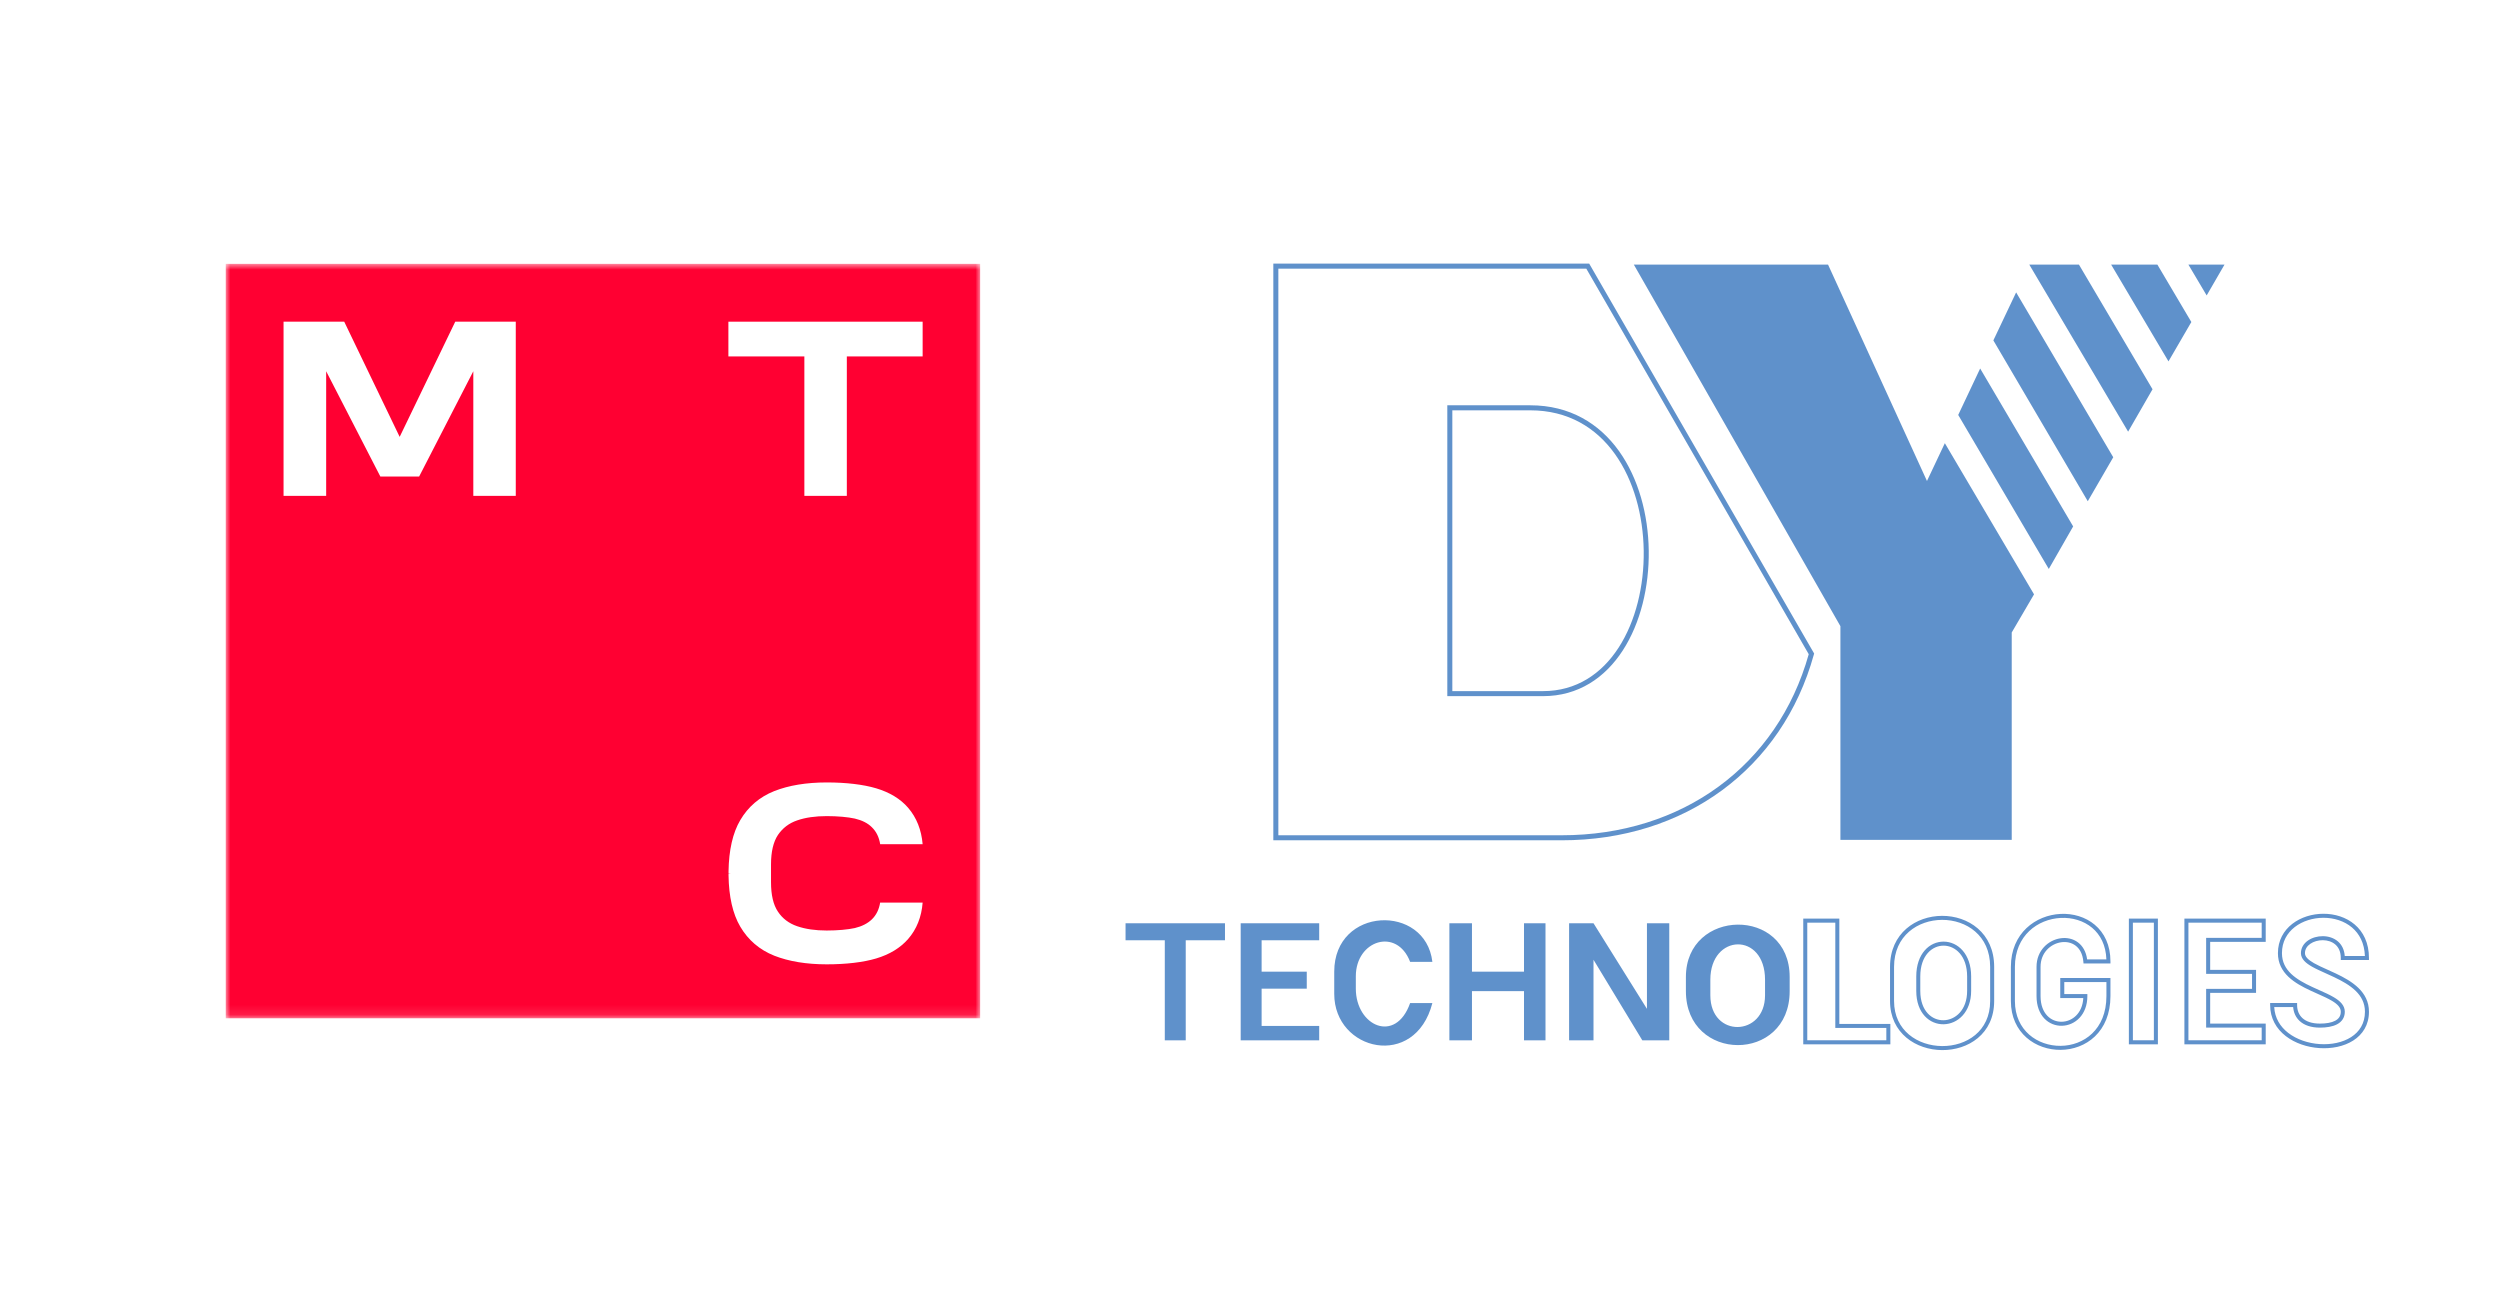
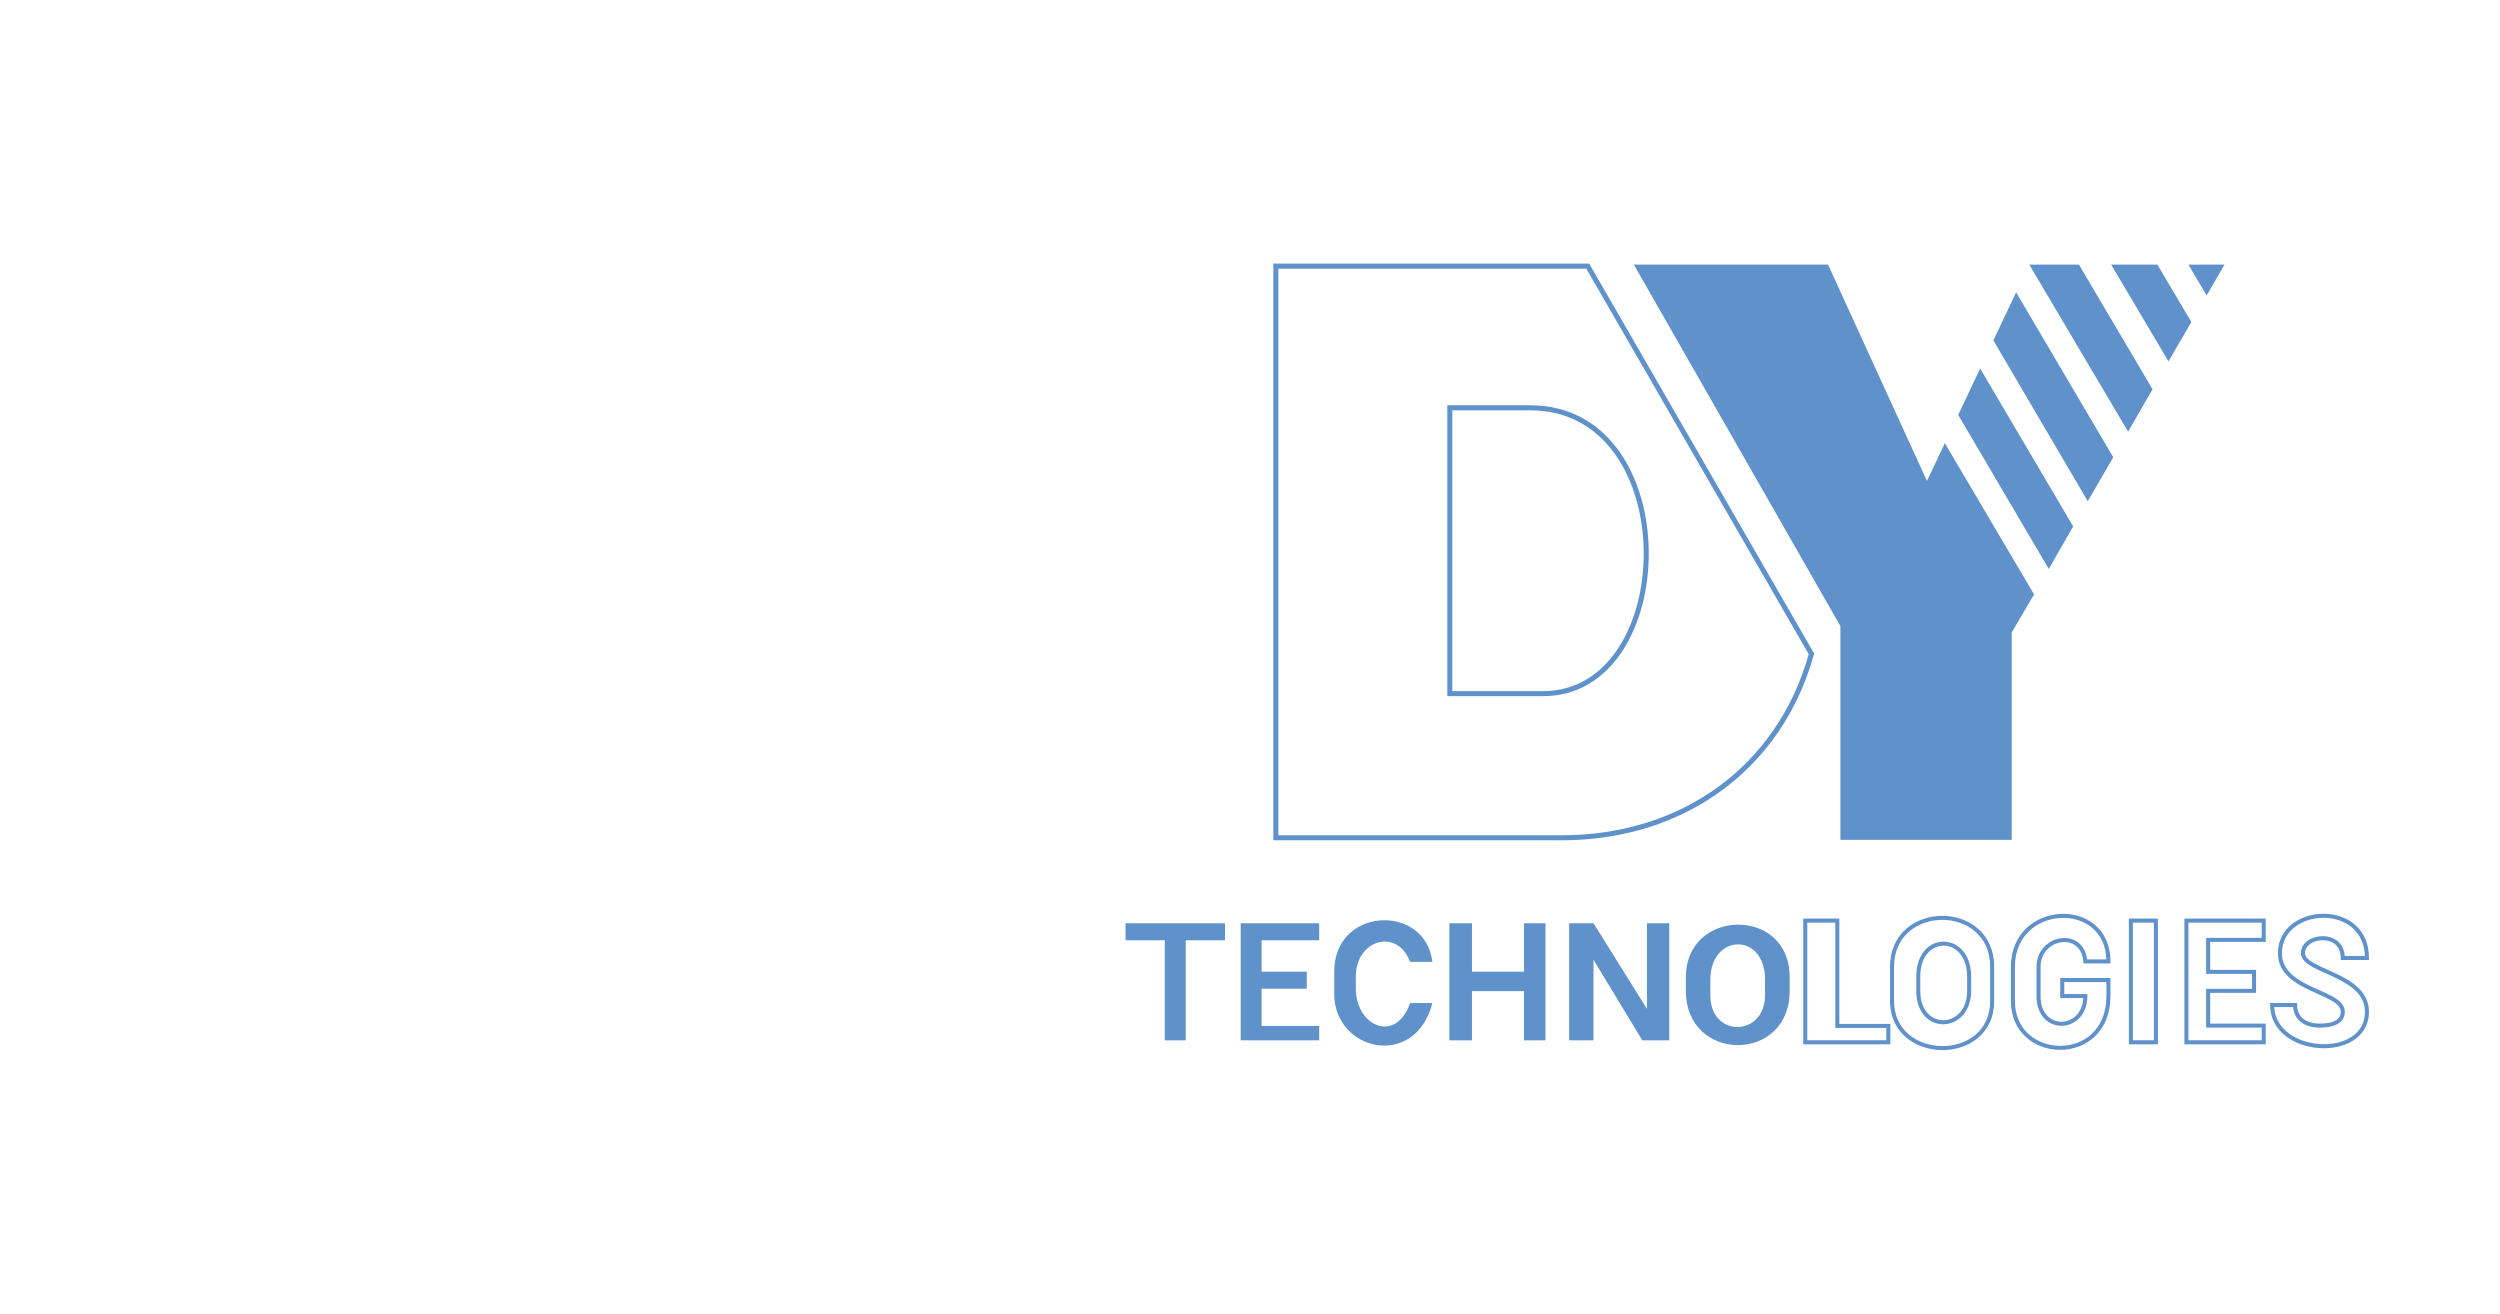
<svg xmlns="http://www.w3.org/2000/svg" width="255" height="134" viewBox="0 0 255 134" fill="none">
  <rect width="255" height="134" fill="white" />
  <path fill-rule="evenodd" clip-rule="evenodd" d="M129.879 26.89H162.099L185.042 66.659L185.014 66.763C181.787 78.43 171.833 85.71 159.289 85.71H129.879V26.89ZM130.392 27.403V85.197H159.289C171.58 85.197 181.299 78.101 184.491 66.729L161.803 27.403H130.392ZM147.625 41.34H156.084C160.127 41.34 163.134 43.209 165.134 46.003C167.129 48.788 168.121 52.487 168.172 56.17C168.222 59.853 167.333 63.55 165.53 66.335C163.724 69.126 160.992 71.007 157.388 71.007H147.625V41.34ZM148.138 41.853V70.494H157.388C160.785 70.494 163.368 68.731 165.1 66.056C166.836 63.374 167.708 59.782 167.659 56.177C167.609 52.572 166.637 48.982 164.717 46.301C162.803 43.629 159.945 41.853 156.084 41.853H148.138Z" fill="#5F91CB" />
  <path fill-rule="evenodd" clip-rule="evenodd" d="M234.066 94.558C233.279 95.169 232.759 96.064 232.759 97.222C232.759 98.118 233.129 98.788 233.697 99.332C234.272 99.881 235.047 100.297 235.846 100.669C236.074 100.775 236.305 100.878 236.533 100.98C237.092 101.229 237.634 101.471 238.069 101.731C238.677 102.094 239.17 102.545 239.17 103.196C239.17 103.808 238.857 104.227 238.377 104.48C237.912 104.725 237.289 104.818 236.632 104.818C235.731 104.818 235.043 104.577 234.579 104.156C234.163 103.779 233.945 103.275 233.902 102.72H231.97C232.03 103.841 232.581 104.722 233.396 105.354C234.265 106.028 235.432 106.418 236.608 106.496C237.784 106.574 238.947 106.338 239.808 105.789C240.66 105.245 241.224 104.391 241.224 103.196C241.224 102.302 240.847 101.618 240.266 101.057C239.679 100.49 238.889 100.053 238.077 99.667C237.803 99.537 237.525 99.412 237.252 99.289C236.729 99.054 236.226 98.829 235.819 98.596C235.506 98.418 235.229 98.225 235.029 98.006C234.827 97.784 234.695 97.525 234.695 97.222C234.695 96.664 234.996 96.223 235.419 95.93C235.839 95.639 236.39 95.486 236.934 95.49C237.48 95.494 238.038 95.657 238.464 96.022C238.855 96.358 239.118 96.852 239.164 97.509H241.22C241.171 96.193 240.654 95.241 239.909 94.608C239.121 93.938 238.062 93.613 236.991 93.614C235.921 93.616 234.857 93.944 234.066 94.558ZM240.175 94.295C241.056 95.043 241.634 96.179 241.634 97.715V97.92H238.76V97.715C238.76 97.062 238.528 96.618 238.196 96.334C237.86 96.045 237.402 95.904 236.931 95.9C236.46 95.897 235.994 96.031 235.652 96.267C235.313 96.502 235.106 96.828 235.106 97.222C235.106 97.395 235.178 97.56 235.333 97.729C235.49 97.902 235.724 98.069 236.022 98.24C236.413 98.463 236.883 98.674 237.393 98.903C237.67 99.027 237.959 99.157 238.253 99.296C239.072 99.686 239.914 100.146 240.551 100.762C241.194 101.383 241.634 102.168 241.634 103.196C241.634 104.544 240.989 105.523 240.028 106.135C239.076 106.743 237.821 106.988 236.581 106.905C235.339 106.823 234.089 106.412 233.145 105.678C232.195 104.942 231.554 103.879 231.554 102.514V102.309H234.305V102.514C234.305 103.054 234.488 103.52 234.854 103.852C235.223 104.186 235.801 104.407 236.632 104.407C237.262 104.407 237.807 104.317 238.186 104.117C238.55 103.925 238.76 103.636 238.76 103.196C238.76 102.783 238.452 102.438 237.858 102.083C237.445 101.836 236.939 101.611 236.392 101.367C236.159 101.262 235.917 101.155 235.673 101.041C234.869 100.666 234.041 100.227 233.414 99.628C232.78 99.023 232.348 98.25 232.348 97.222C232.348 95.926 232.937 94.915 233.814 94.234C234.687 93.556 235.843 93.205 236.991 93.204C238.14 93.202 239.299 93.551 240.175 94.295ZM213.67 94.328C214.633 95.141 215.266 96.39 215.266 98.067V98.272H212.518L212.502 98.085C212.431 97.289 212.119 96.764 211.711 96.455C211.299 96.143 210.77 96.033 210.237 96.111C209.17 96.267 208.137 97.171 208.137 98.613V101.599C208.137 102.528 208.421 103.187 208.826 103.609C209.231 104.032 209.771 104.232 210.314 104.218C211.346 104.192 212.411 103.386 212.495 101.804H210.146V99.758H215.266V101.599C215.266 103.429 214.638 104.8 213.68 105.715C212.724 106.628 211.454 107.075 210.19 107.087C208.927 107.099 207.658 106.677 206.703 105.837C205.743 104.994 205.11 103.738 205.11 102.108V98.613C205.11 95.172 207.652 93.342 210.178 93.219C211.44 93.157 212.711 93.52 213.67 94.328ZM210.198 93.629C207.852 93.743 205.521 95.427 205.521 98.613V102.108C205.521 103.622 206.105 104.765 206.974 105.529C207.845 106.295 209.013 106.688 210.186 106.677C211.358 106.666 212.525 106.251 213.396 105.419C214.265 104.589 214.855 103.329 214.855 101.599V100.169H210.557V101.394H212.911V101.599C212.911 103.526 211.635 104.595 210.324 104.629C209.673 104.645 209.019 104.404 208.529 103.893C208.039 103.381 207.726 102.613 207.726 101.599V98.613C207.726 96.944 208.932 95.888 210.177 95.705C210.801 95.614 211.446 95.74 211.958 96.128C212.437 96.491 212.78 97.067 212.889 97.862H214.852C214.803 96.403 214.231 95.338 213.406 94.642C212.537 93.91 211.372 93.571 210.198 93.629ZM201.739 94.706C202.743 95.577 203.405 96.885 203.405 98.613V102.108C203.405 103.785 202.741 105.047 201.736 105.884C200.735 106.717 199.41 107.119 198.093 107.11C196.776 107.1 195.451 106.678 194.452 105.841C193.449 105.001 192.783 103.749 192.783 102.108V98.613C192.783 96.9 193.446 95.597 194.449 94.724C195.449 93.854 196.775 93.421 198.094 93.417C199.413 93.413 200.739 93.838 201.739 94.706ZM194.719 95.033C193.808 95.826 193.194 97.015 193.194 98.613V102.108C193.194 103.627 193.805 104.764 194.716 105.527C195.631 106.294 196.86 106.69 198.096 106.699C199.332 106.708 200.559 106.33 201.473 105.569C202.383 104.812 202.995 103.666 202.995 102.108V98.613C202.995 96.999 202.381 95.806 201.47 95.016C200.555 94.222 199.329 93.823 198.095 93.827C196.861 93.831 195.634 94.237 194.719 95.033ZM183.932 93.699H187.612V104.442H192.817V106.521H183.932V93.699ZM184.342 94.109V106.11H192.406V104.852H187.201V94.109H184.342ZM217.145 93.699H220.106V106.521H217.145V93.699ZM217.555 94.109V106.11H219.695V94.109H217.555ZM222.809 93.699H231.103V96.072H225.437V98.926H230.117V101.275H225.437V104.407H231.103V106.521H222.809V93.699ZM223.219 94.109V106.11H230.692V104.818H225.026V100.865H229.707V99.336H225.026V95.662H230.692V94.109H223.219ZM198.259 96.045C199.694 96.054 201.057 97.295 201.057 99.596V101.07C201.057 103.245 199.685 104.445 198.262 104.475C197.557 104.49 196.851 104.214 196.324 103.639C195.796 103.065 195.459 102.205 195.459 101.07V99.596C195.459 97.264 196.822 96.037 198.259 96.045ZM198.257 96.456C197.1 96.449 195.869 97.436 195.869 99.596V101.07C195.869 102.123 196.181 102.877 196.626 103.362C197.071 103.847 197.663 104.077 198.254 104.065C199.425 104.04 200.647 103.052 200.647 101.07V99.596C200.647 97.468 199.416 96.463 198.257 96.456Z" fill="#5F91CB" />
  <path fill-rule="evenodd" clip-rule="evenodd" d="M166.649 26.986H186.459L196.551 49.062L198.374 45.203L207.471 60.623L205.196 64.513V85.666H187.722V63.869L166.649 26.986ZM199.738 42.325L201.976 37.587L211.462 53.694L208.977 58.035L199.738 42.325ZM203.323 34.72L205.646 29.823L215.551 46.641L212.953 51.126L203.323 34.72ZM206.985 26.986L217.068 44.029L219.558 39.705L212.05 26.986H206.985ZM221.185 36.862L215.334 26.986H220.051L223.517 32.846L221.185 36.862ZM223.213 26.986H226.902L225.08 30.135L223.213 26.986ZM118.809 95.906V106.115H120.945V95.906H124.949V94.171H114.806V95.906H118.809ZM126.55 94.171V106.115H134.558V104.647H128.685V100.844H133.29V99.109H128.685V95.906H134.558V94.171H126.55ZM136.092 101.377V99.109C136.092 92.451 145.403 92.149 146.102 98.108H143.833C142.48 94.568 138.294 95.906 138.294 99.576V100.844C138.294 104.647 142.353 106.51 143.833 102.312H146.102C144.344 109.133 136.092 107.218 136.092 101.377ZM147.837 94.171V106.115H150.141V101.096H155.448V106.115H157.641V94.171H155.448V99.109H150.141V94.171H147.837ZM160.048 94.171V106.115H162.537V97.894L167.517 106.115H170.265V94.171H167.989V102.903L162.537 94.171H160.048ZM171.962 99.652V101.096C171.962 108.404 182.546 108.466 182.546 101.096V99.652C182.546 92.439 171.962 92.626 171.962 99.652ZM174.455 99.932V101.52C174.455 105.898 180.034 105.769 180.034 101.52V99.932C180.034 95.039 174.455 95.21 174.455 99.932Z" fill="#5F91CB" />
  <g clip-path="url(#clip0_1561_2)">
    <mask id="mask0_1561_2" style="mask-type:luminance" maskUnits="userSpaceOnUse" x="23" y="26" width="77" height="78">
-       <path d="M100 26.89H23V103.89H100V26.89Z" fill="white" />
-     </mask>
+       </mask>
    <g mask="url(#mask0_1561_2)">
      <path d="M100 26.89H23V103.89H100V26.89Z" fill="#FF0032" />
-       <path d="M74.296 32.812V36.356H82.045V50.578H86.376V36.356H94.109V32.812H74.296Z" fill="white" />
      <path d="M46.435 32.812L40.766 44.561L35.111 32.812H28.922V50.578H33.269V37.868L38.797 48.609H42.75L48.278 37.868V50.578H52.609V32.812H46.435Z" fill="white" />
      <path d="M89.778 92.046C89.667 92.755 89.384 93.338 88.927 93.779C88.502 94.188 87.919 94.488 87.195 94.661C86.486 94.818 85.431 94.913 84.328 94.913C83.179 94.913 82.171 94.771 81.304 94.472C80.47 94.188 79.808 93.684 79.351 92.991C78.879 92.298 78.643 91.291 78.643 89.983V88.172C78.643 86.881 78.879 85.873 79.351 85.164C79.824 84.471 80.47 83.967 81.304 83.683C82.155 83.384 83.179 83.243 84.328 83.243C85.431 83.243 86.486 83.337 87.195 83.495C87.919 83.668 88.502 83.951 88.927 84.376C89.384 84.817 89.667 85.4 89.778 86.109H94.109C93.983 84.644 93.495 83.4 92.628 82.392C91.841 81.478 90.738 80.817 89.368 80.407C88.045 80.014 86.297 79.809 84.328 79.809C82.249 79.809 80.454 80.108 78.973 80.691C77.477 81.29 76.312 82.282 75.508 83.652C74.737 84.959 74.343 86.723 74.311 88.865V89.07L74.548 89.086L74.311 89.101V89.117V89.306C74.343 91.448 74.737 93.212 75.508 94.519C76.312 95.889 77.477 96.882 78.973 97.48C80.454 98.063 82.249 98.362 84.328 98.362C86.297 98.362 88.045 98.157 89.368 97.764C90.738 97.354 91.825 96.693 92.628 95.779C93.495 94.787 93.999 93.527 94.109 92.062H89.778V92.046Z" fill="white" />
    </g>
  </g>
  <defs>
    <clipPath id="clip0_1561_2">
      <rect width="77" height="77" fill="white" transform="translate(23 26.89)" />
    </clipPath>
  </defs>
</svg>